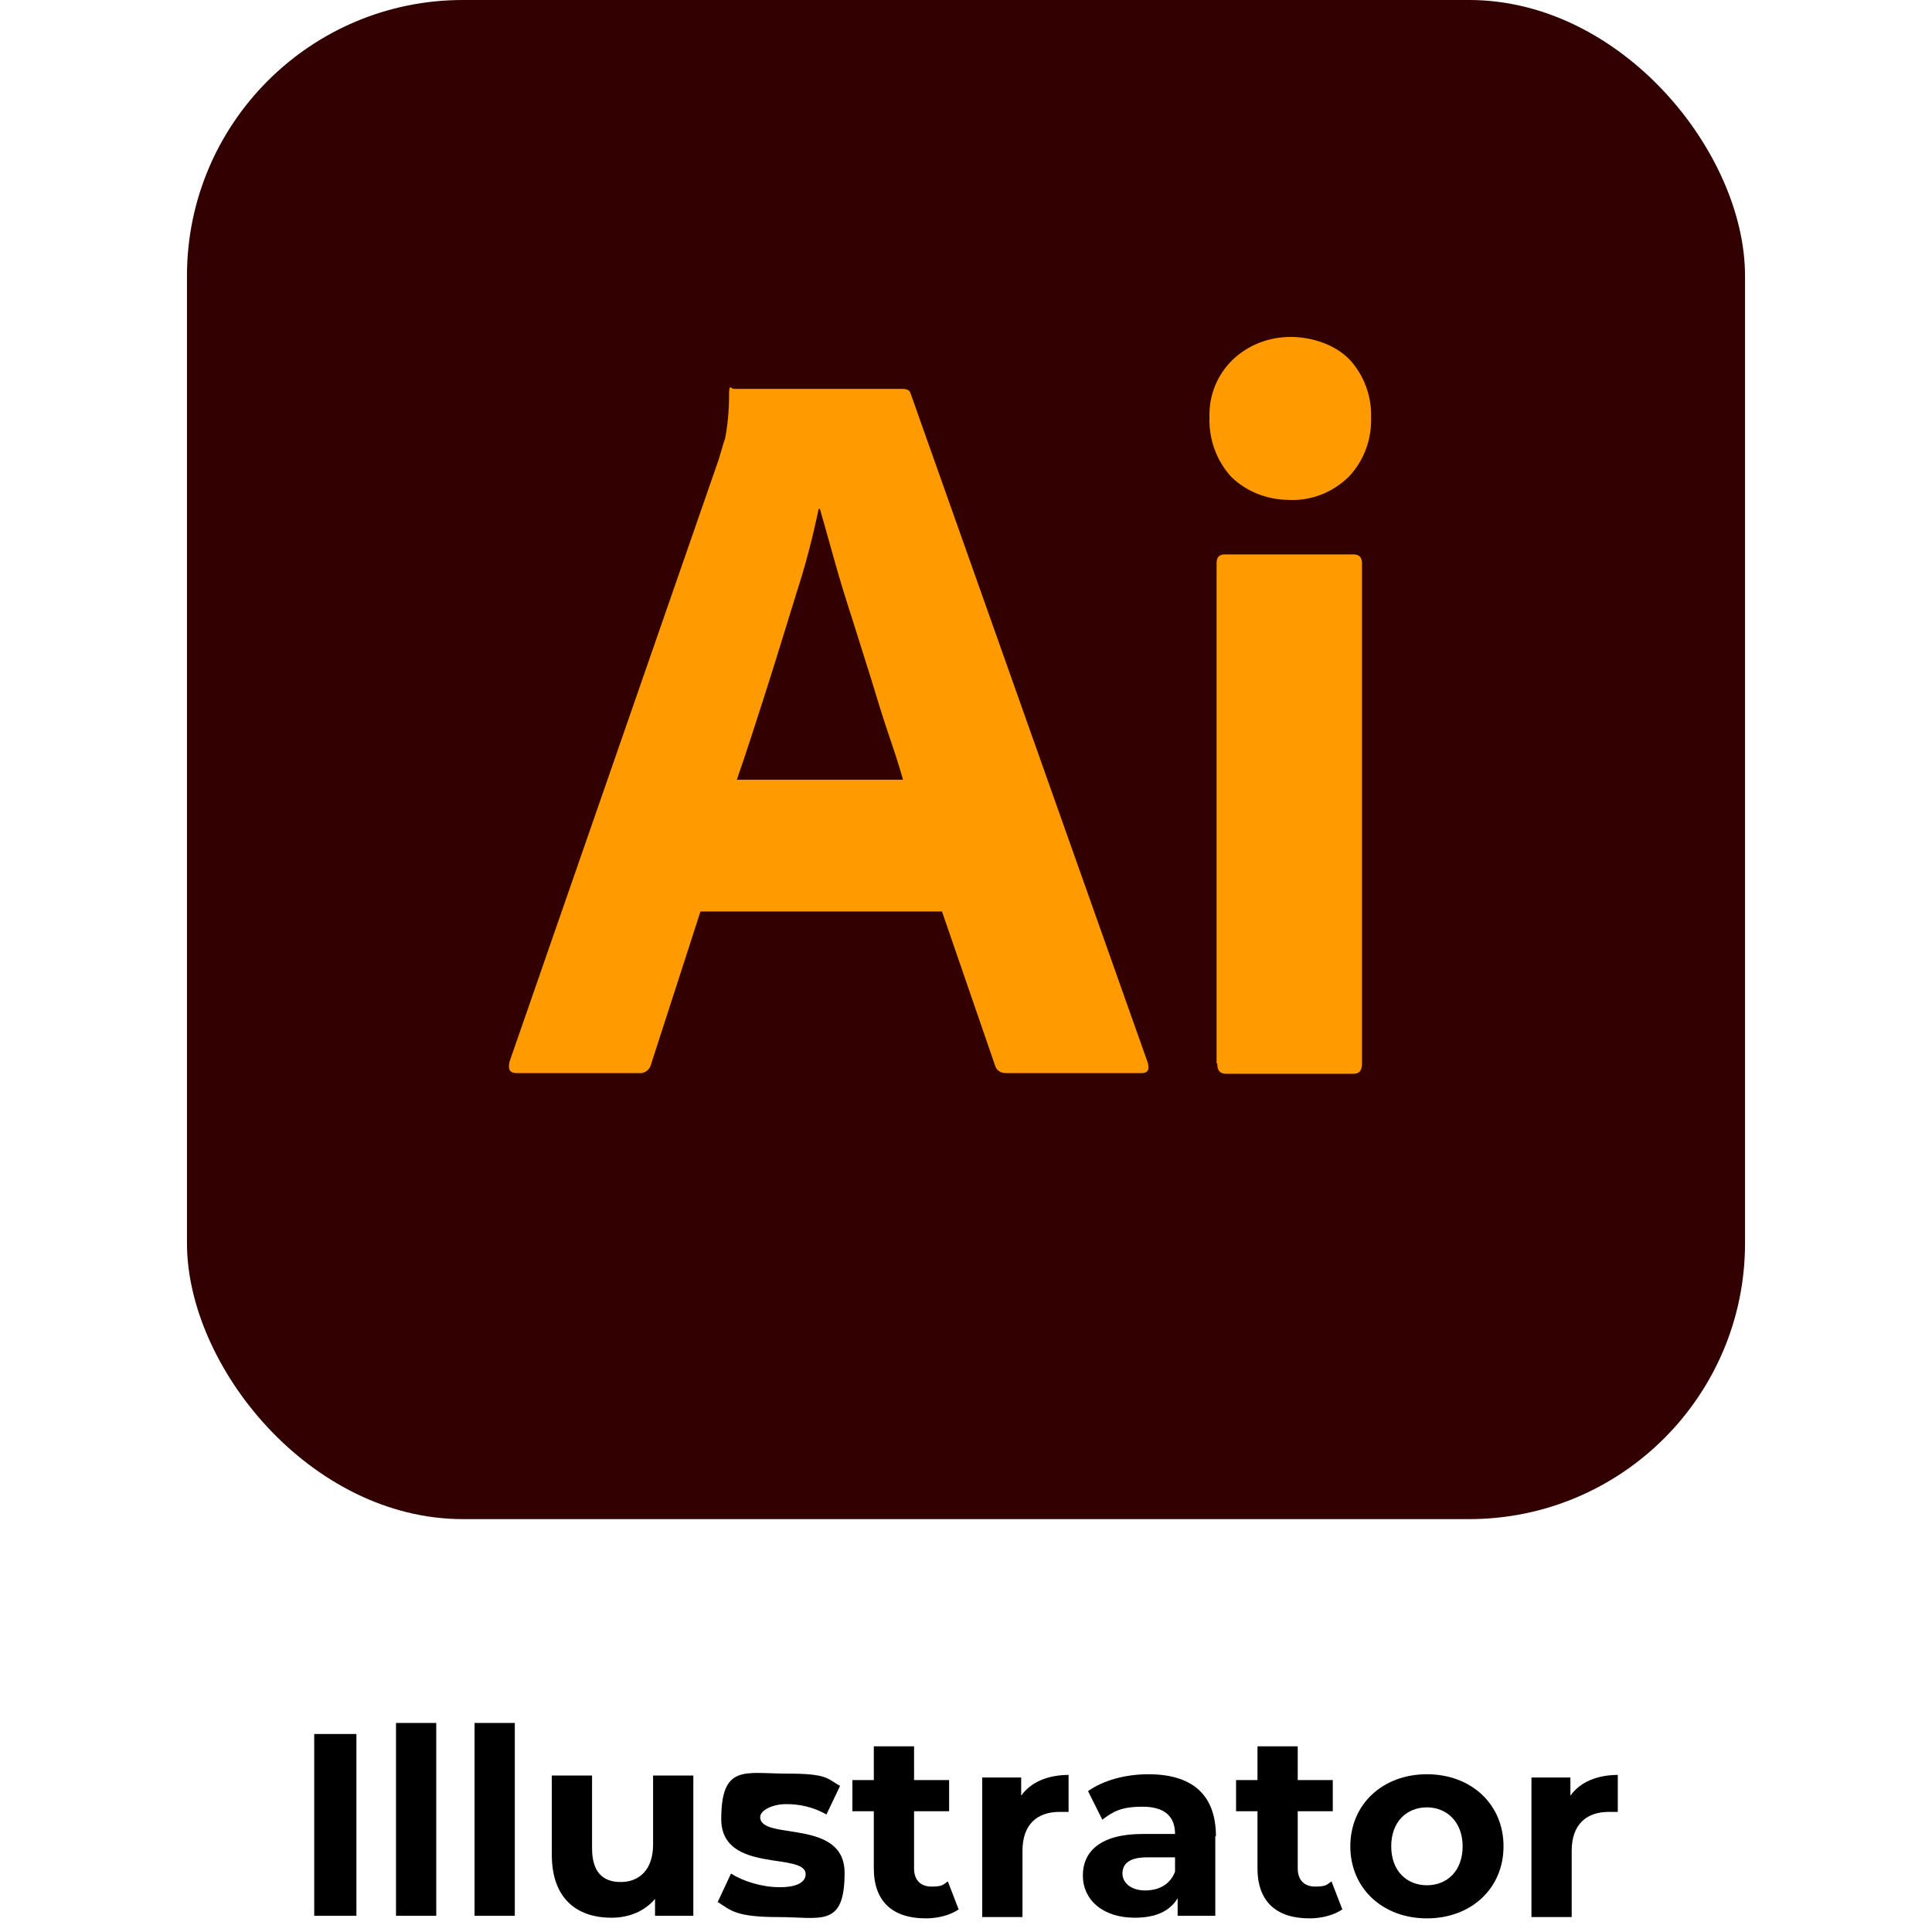
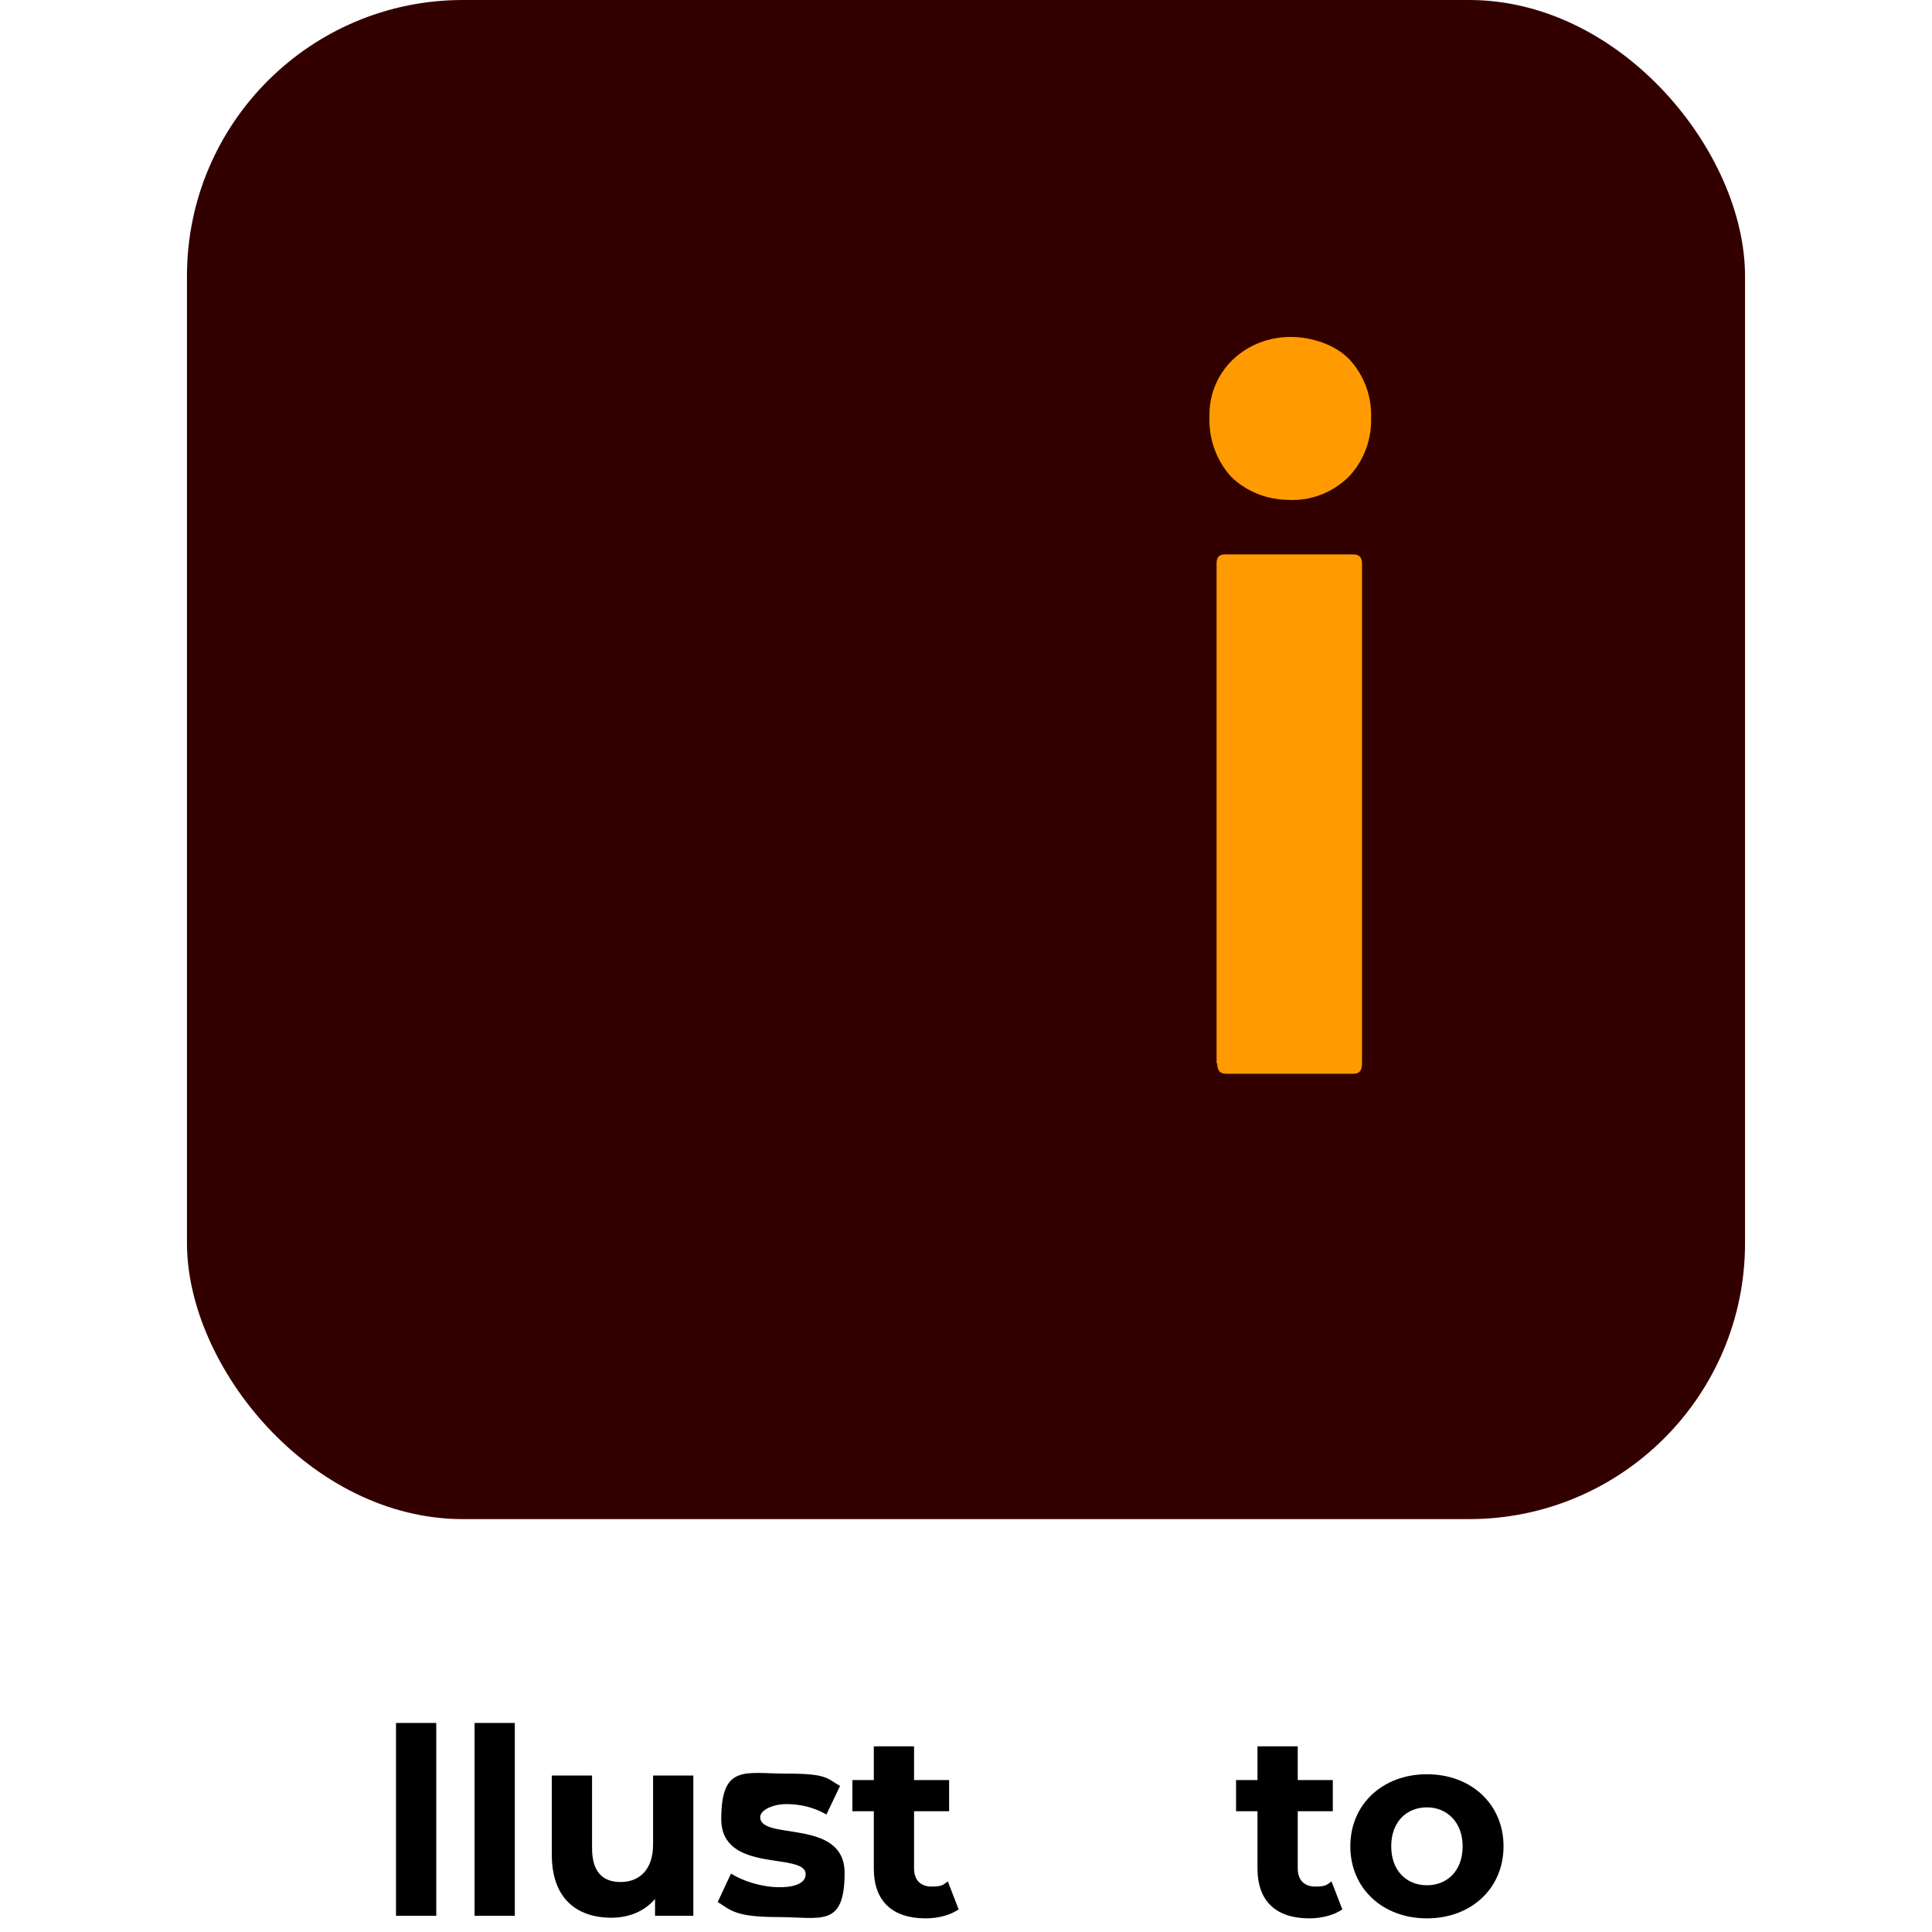
<svg xmlns="http://www.w3.org/2000/svg" version="1.1" viewBox="0 0 297.6 297.6">
  <defs>
    <style>
      .cls-1 {
        fill: #300;
      }

      .cls-2 {
        fill: #ff9a00;
      }
    </style>
  </defs>
  <g>
    <g id="Calque_1">
      <g id="Layer_2">
        <g id="Surfaces">
          <g id="Drawing_Surface">
            <g id="Outline_no_shadow">
              <rect class="cls-1" x="28.8" width="240" height="234" rx="42.5" ry="42.5" />
            </g>
          </g>
        </g>
        <g id="Outlined_Mnemonics_Logos">
          <g id="Ai">
-             <path class="cls-2" d="M145.1,140.4h-37.2l-7.6,23.5c-.2.9-1,1.5-1.9,1.4h-18.8c-1.1,0-1.4-.6-1.1-1.8l32.2-92.7c.3-1,.6-2.1,1-3.3.4-2.1.6-4.3.6-6.5s.3-1,.8-1.1h25.9c.8,0,1.2.3,1.3.8l36.5,103c.3,1.1,0,1.6-1,1.6h-20.9c-.7,0-1.4-.4-1.6-1.1l-8.2-23.8h0ZM113.7,120.1h25.4c-.6-2.1-1.4-4.6-2.3-7.2-.9-2.7-1.8-5.6-2.7-8.6-1-3.1-1.9-6.1-2.9-9.2s-1.9-6-2.7-8.9c-.8-2.8-1.5-5.4-2.2-7.8h-.2c-.9,4.3-2,8.6-3.4,12.9-1.5,4.8-3,9.8-4.6,14.8s-3.1,9.7-4.6,14c0,0,.2,0,.2,0Z" />
            <path class="cls-2" d="M198.6,77c-3.3,0-6.5-1.2-8.9-3.5-2.3-2.5-3.5-5.8-3.4-9.2-.1-3.4,1.2-6.6,3.6-8.9,2.4-2.3,5.6-3.5,8.9-3.5s6.9,1.2,9.1,3.5c2.2,2.4,3.4,5.6,3.3,8.9.1,3.4-1.1,6.7-3.5,9.2-2.5,2.4-5.8,3.7-9.3,3.5h.2,0ZM187.4,163.8v-77c0-1,.4-1.4,1.3-1.4h19.8c.9,0,1.3.5,1.3,1.4v77c0,1.1-.4,1.6-1.3,1.6h-19.6c-1,0-1.4-.5-1.4-1.6h-.1Z" />
          </g>
        </g>
      </g>
      <g>
-         <path d="M48.4,267.1h6.5v28h-6.5v-28Z" />
        <path d="M61,265.4h6.2v29.7h-6.2v-29.7h0Z" />
        <path d="M73.1,265.4h6.2v29.7h-6.2v-29.7h0Z" />
        <path d="M106.8,273.6v21.5h-5.9v-2.6c-1.6,1.9-4,2.9-6.7,2.9-5.4,0-9.2-3-9.2-9.7v-12.2h6.2v11.2c0,3.6,1.6,5.2,4.4,5.2s5-1.8,5-5.8v-10.6h6.2Z" />
        <path d="M110.5,293.1l2.1-4.5c1.9,1.2,4.8,2.1,7.5,2.1s4-.8,4-2c0-3.5-13,0-13-8.5s3.7-7,10-7,6.2.7,8.3,1.9l-2.1,4.4c-2.1-1.2-4.2-1.6-6.2-1.6s-4,.9-4,2c0,3.7,13,.1,13,8.6s-3.7,6.8-10.2,6.8-7.3-1-9.3-2.3h-.1Z" />
        <path d="M147.7,294.1c-1.3.9-3.2,1.4-5.1,1.4-5.1,0-8-2.6-8-7.7v-8.8h-3.3v-4.8h3.3v-5.2h6.2v5.2h5.4v4.8h-5.4v8.8c0,1.8,1,2.8,2.7,2.8s1.8-.3,2.5-.8l1.7,4.4h0Z" />
-         <path d="M164.6,273.3v5.8h-1.4c-3.4,0-5.7,1.9-5.7,6v10.2h-6.2v-21.5h6v2.8c1.5-2.1,4.1-3.2,7.4-3.2h-.1Z" />
-         <path d="M187.2,282.8v12.3h-5.8v-2.7c-1.2,2-3.4,3-6.6,3-5,0-8-2.8-8-6.5s2.7-6.4,9.2-6.4h5c0-2.7-1.6-4.2-5-4.2s-4.6.8-6.2,2l-2.2-4.4c2.4-1.7,5.8-2.6,9.3-2.6,6.6,0,10.4,3,10.4,9.6h0ZM181,288.3v-2.2h-4.3c-2.9,0-3.8,1.1-3.8,2.5s1.3,2.6,3.5,2.6,3.9-1,4.6-2.9Z" />
        <path d="M206.8,294.1c-1.3.9-3.2,1.4-5.1,1.4-5.1,0-8-2.6-8-7.7v-8.8h-3.3v-4.8h3.3v-5.2h6.2v5.2h5.4v4.8h-5.4v8.8c0,1.8,1,2.8,2.7,2.8s1.8-.3,2.5-.8l1.7,4.4h0Z" />
        <path d="M208,284.4c0-6.5,5-11.1,11.8-11.1s11.8,4.6,11.8,11.1-5,11.1-11.8,11.1-11.8-4.6-11.8-11.1ZM225.3,284.4c0-3.7-2.4-6-5.5-6s-5.5,2.2-5.5,6,2.4,6,5.5,6,5.5-2.2,5.5-6Z" />
-         <path d="M249.2,273.3v5.8h-1.4c-3.4,0-5.7,1.9-5.7,6v10.2h-6.2v-21.5h6v2.8c1.5-2.1,4.1-3.2,7.4-3.2h-.1Z" />
      </g>
    </g>
  </g>
</svg>